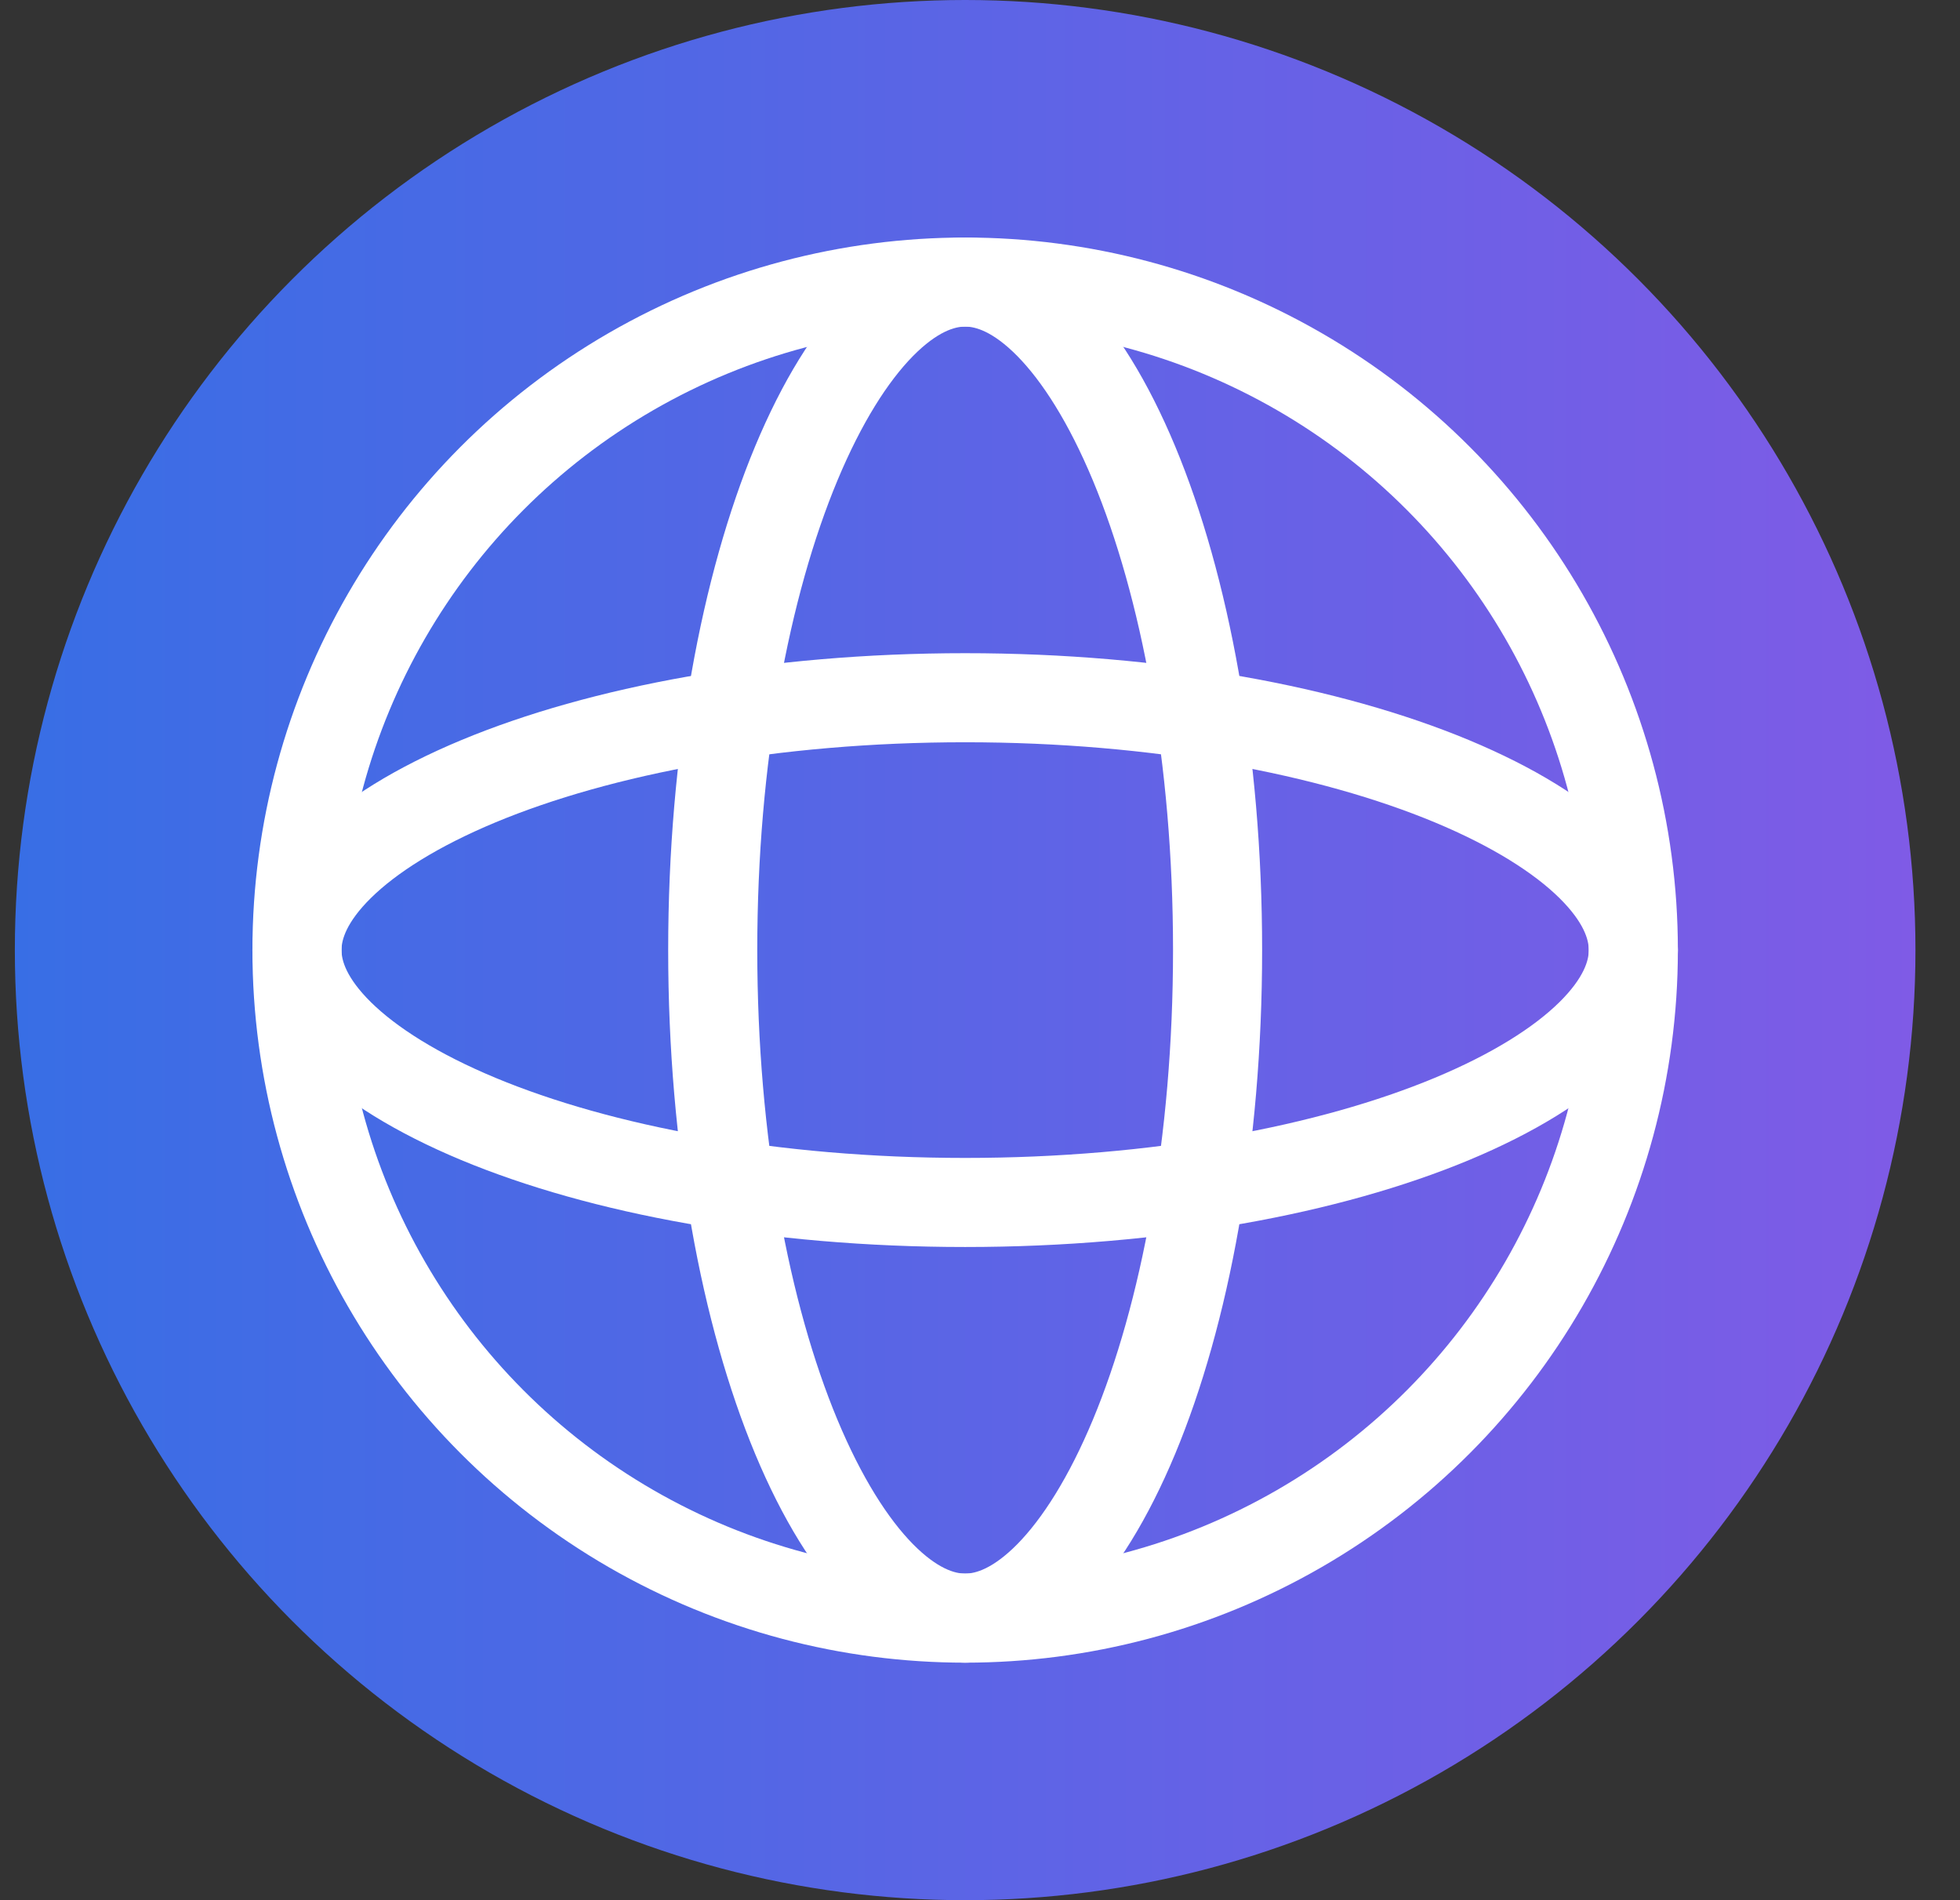
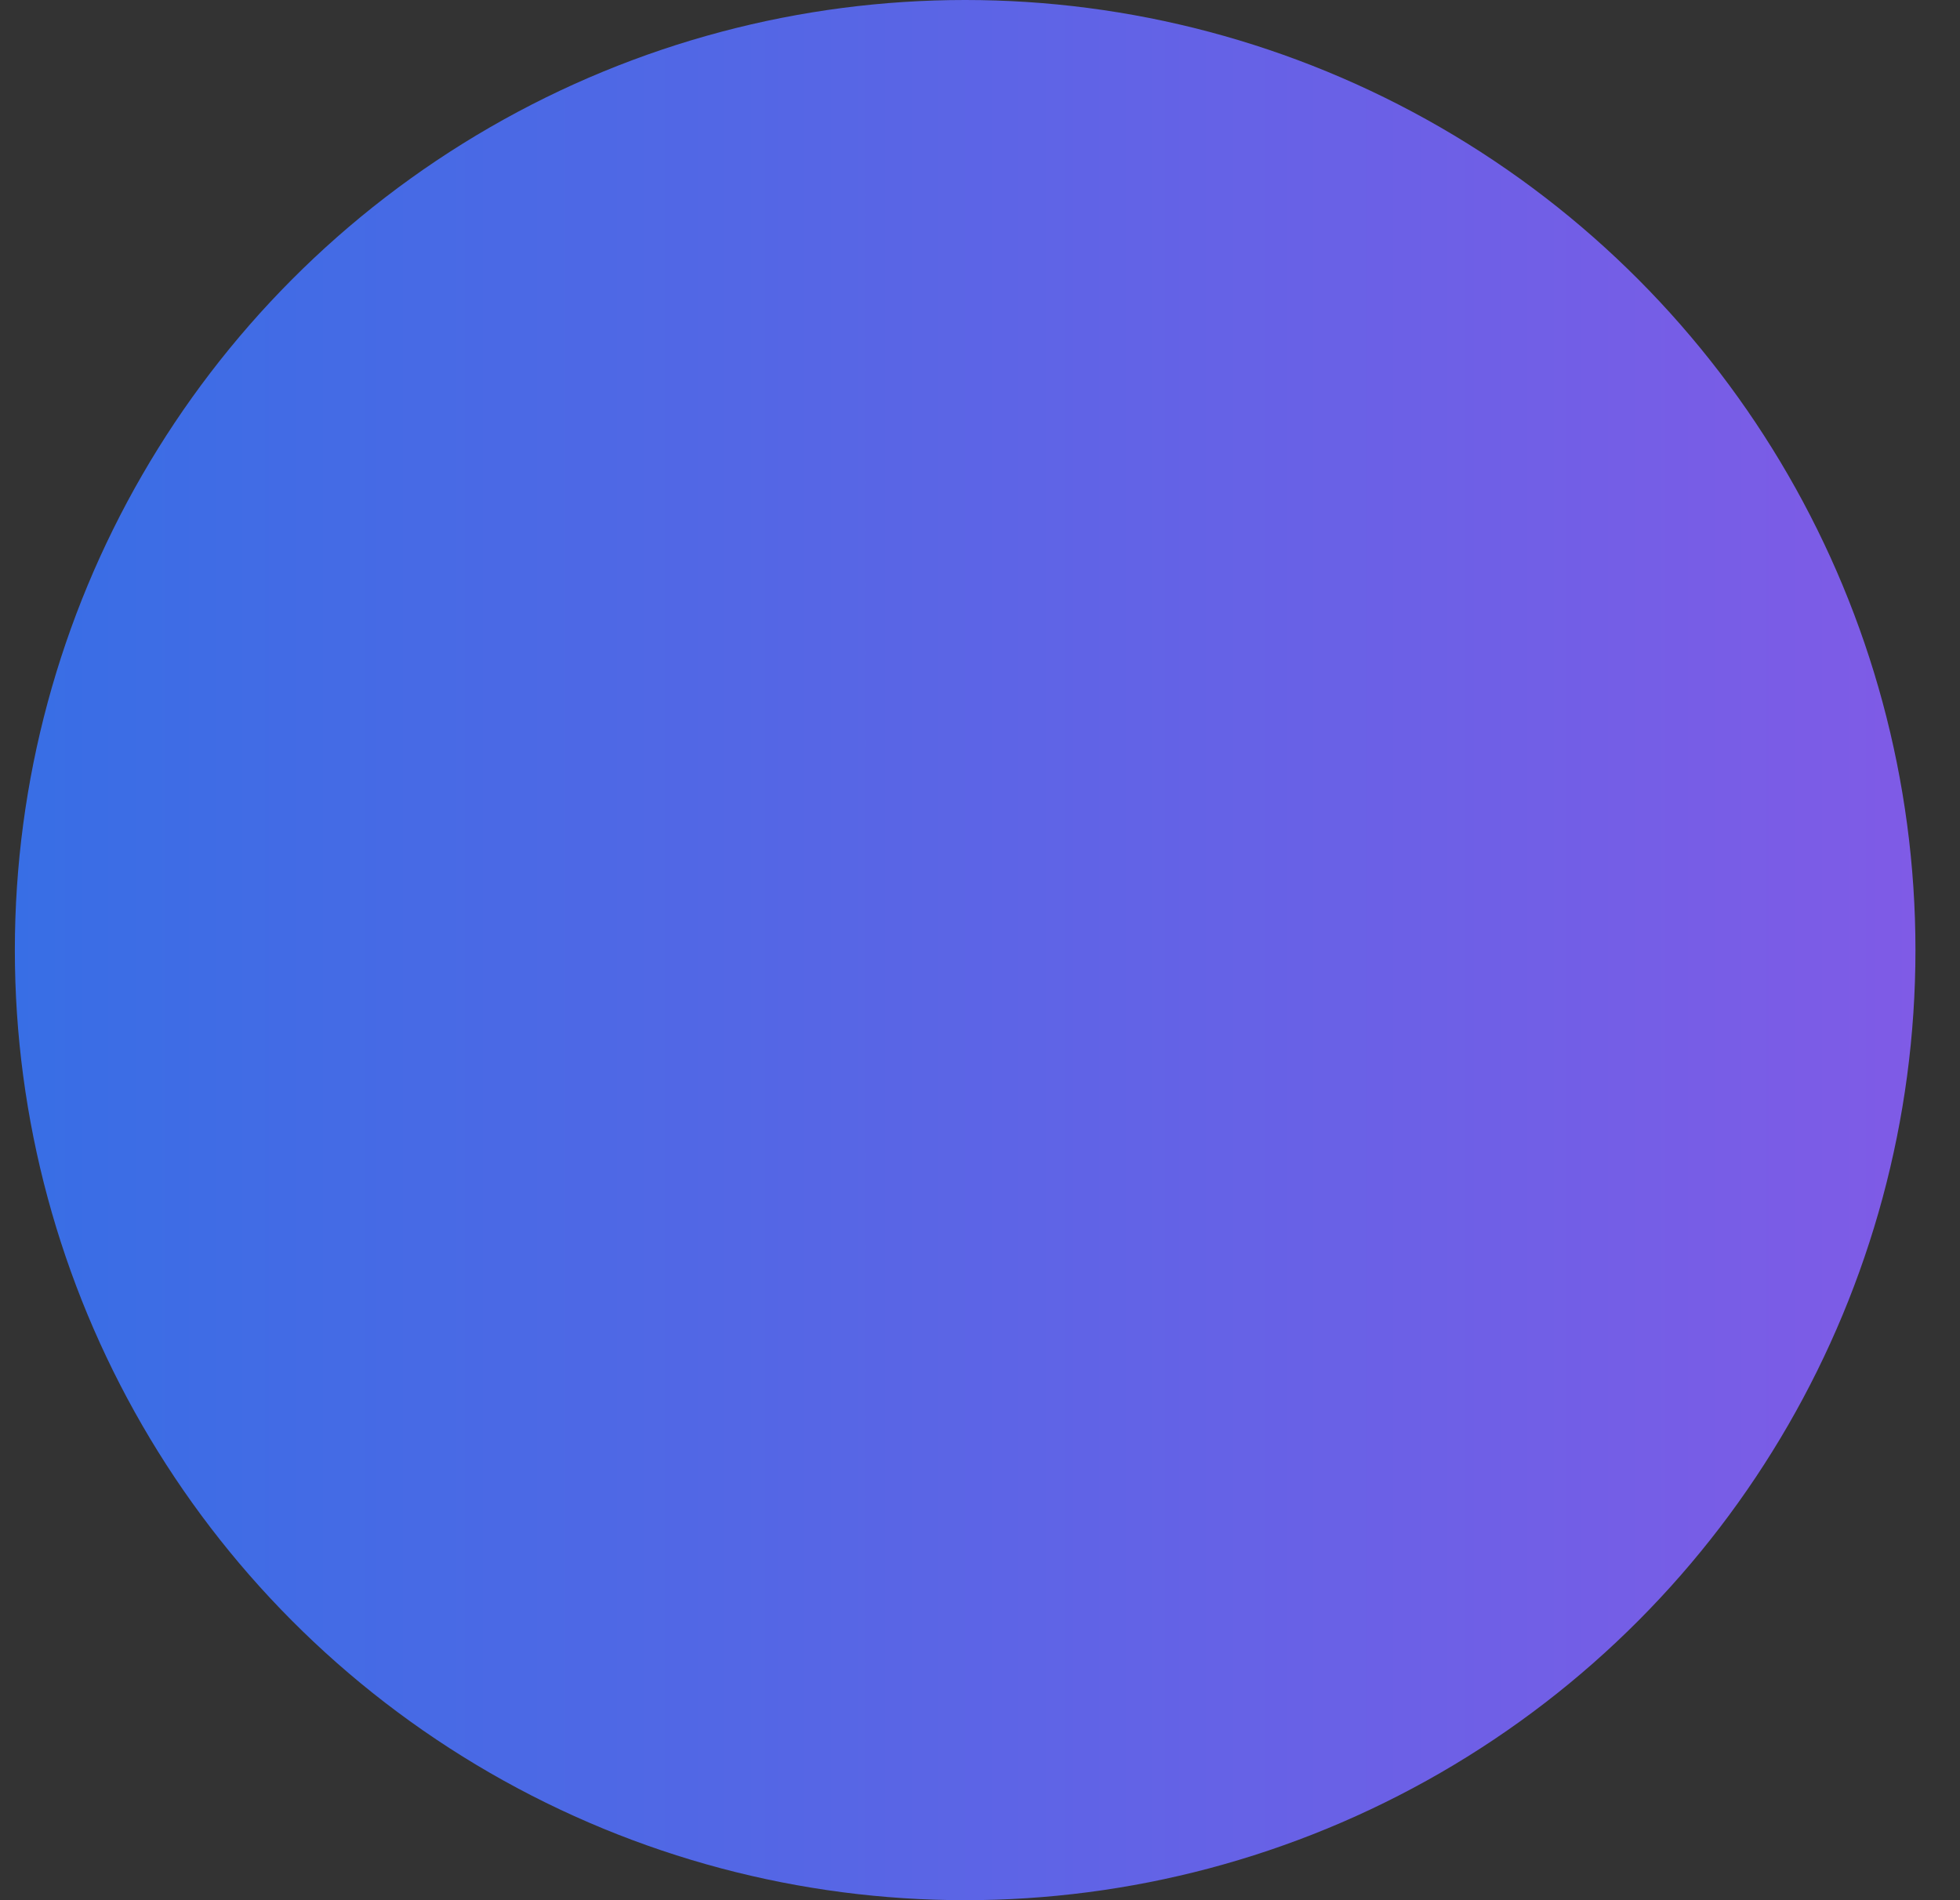
<svg xmlns="http://www.w3.org/2000/svg" width="33" height="32" viewBox="0 0 33 32" fill="none">
  <rect x="0" y="0" width="33" height="32" fill="#333333" stroke="none" />
  <circle cx="16.25" cy="16" r="16" fill="url(#paint0_linear_7613_38217)" />
-   <circle cx="16.25" cy="16" r="11.25" stroke="white" stroke-width="1.5" />
-   <path d="M27.5 16C27.5 16.429 27.294 16.906 26.781 17.412C26.264 17.921 25.478 18.413 24.447 18.843C22.387 19.701 19.489 20.25 16.25 20.25C13.011 20.25 10.113 19.701 8.053 18.843C7.022 18.413 6.236 17.921 5.719 17.412C5.206 16.906 5 16.429 5 16C5 15.571 5.206 15.094 5.719 14.588C6.236 14.079 7.022 13.587 8.053 13.157C10.113 12.299 13.011 11.75 16.25 11.75C19.489 11.75 22.387 12.299 24.447 13.157C25.478 13.587 26.264 14.079 26.781 14.588C27.294 15.094 27.5 15.571 27.5 16Z" stroke="white" stroke-width="1.5" />
-   <path d="M16.25 27.25C15.821 27.25 15.344 27.044 14.838 26.531C14.329 26.014 13.837 25.228 13.407 24.197C12.549 22.137 12 19.239 12 16C12 12.761 12.549 9.863 13.407 7.803C13.837 6.772 14.329 5.986 14.838 5.469C15.344 4.956 15.821 4.75 16.25 4.75C16.679 4.75 17.156 4.956 17.662 5.469C18.171 5.986 18.663 6.772 19.093 7.803C19.951 9.863 20.5 12.761 20.5 16C20.5 19.239 19.951 22.137 19.093 24.197C18.663 25.228 18.171 26.014 17.662 26.531C17.156 27.044 16.679 27.25 16.25 27.25Z" stroke="white" stroke-width="1.5" />
  <defs>
    <linearGradient id="paint0_linear_7613_38217" x1="0.25" y1="16" x2="32.25" y2="16" gradientUnits="userSpaceOnUse">
      <stop stop-color="#386EE5" />
      <stop offset="1" stop-color="#7F5BE6" />
    </linearGradient>
  </defs>
</svg>